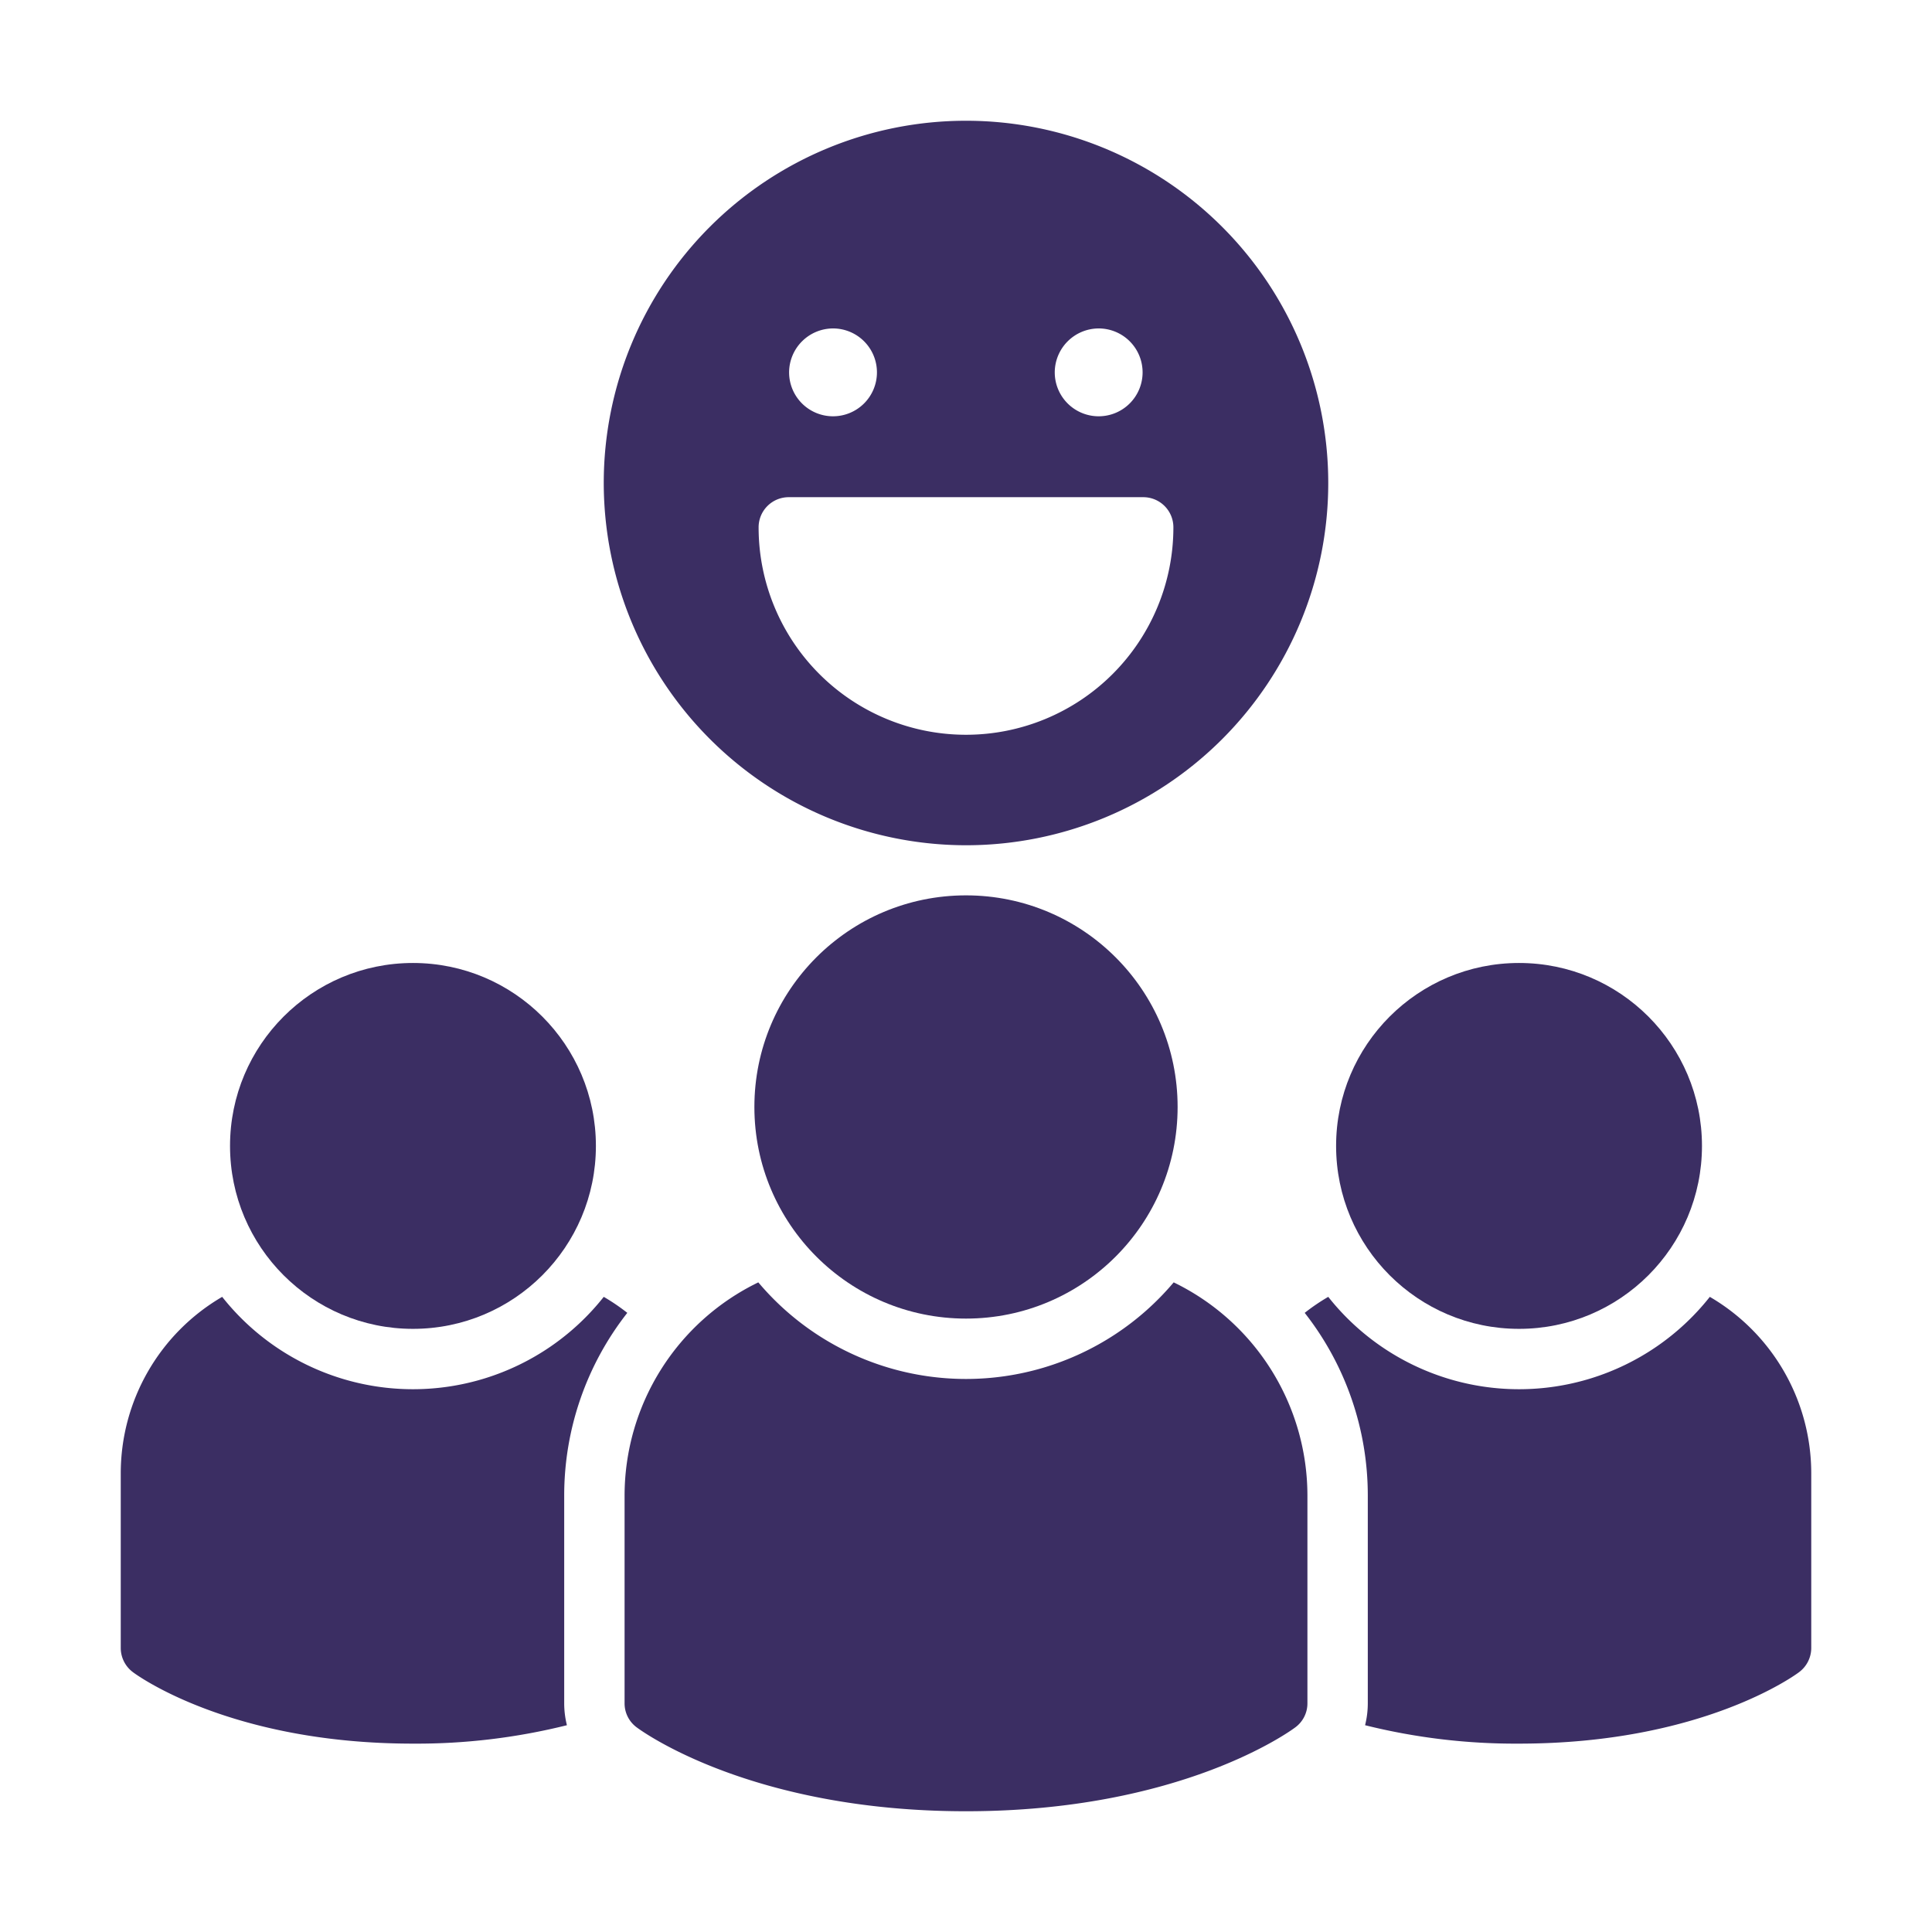
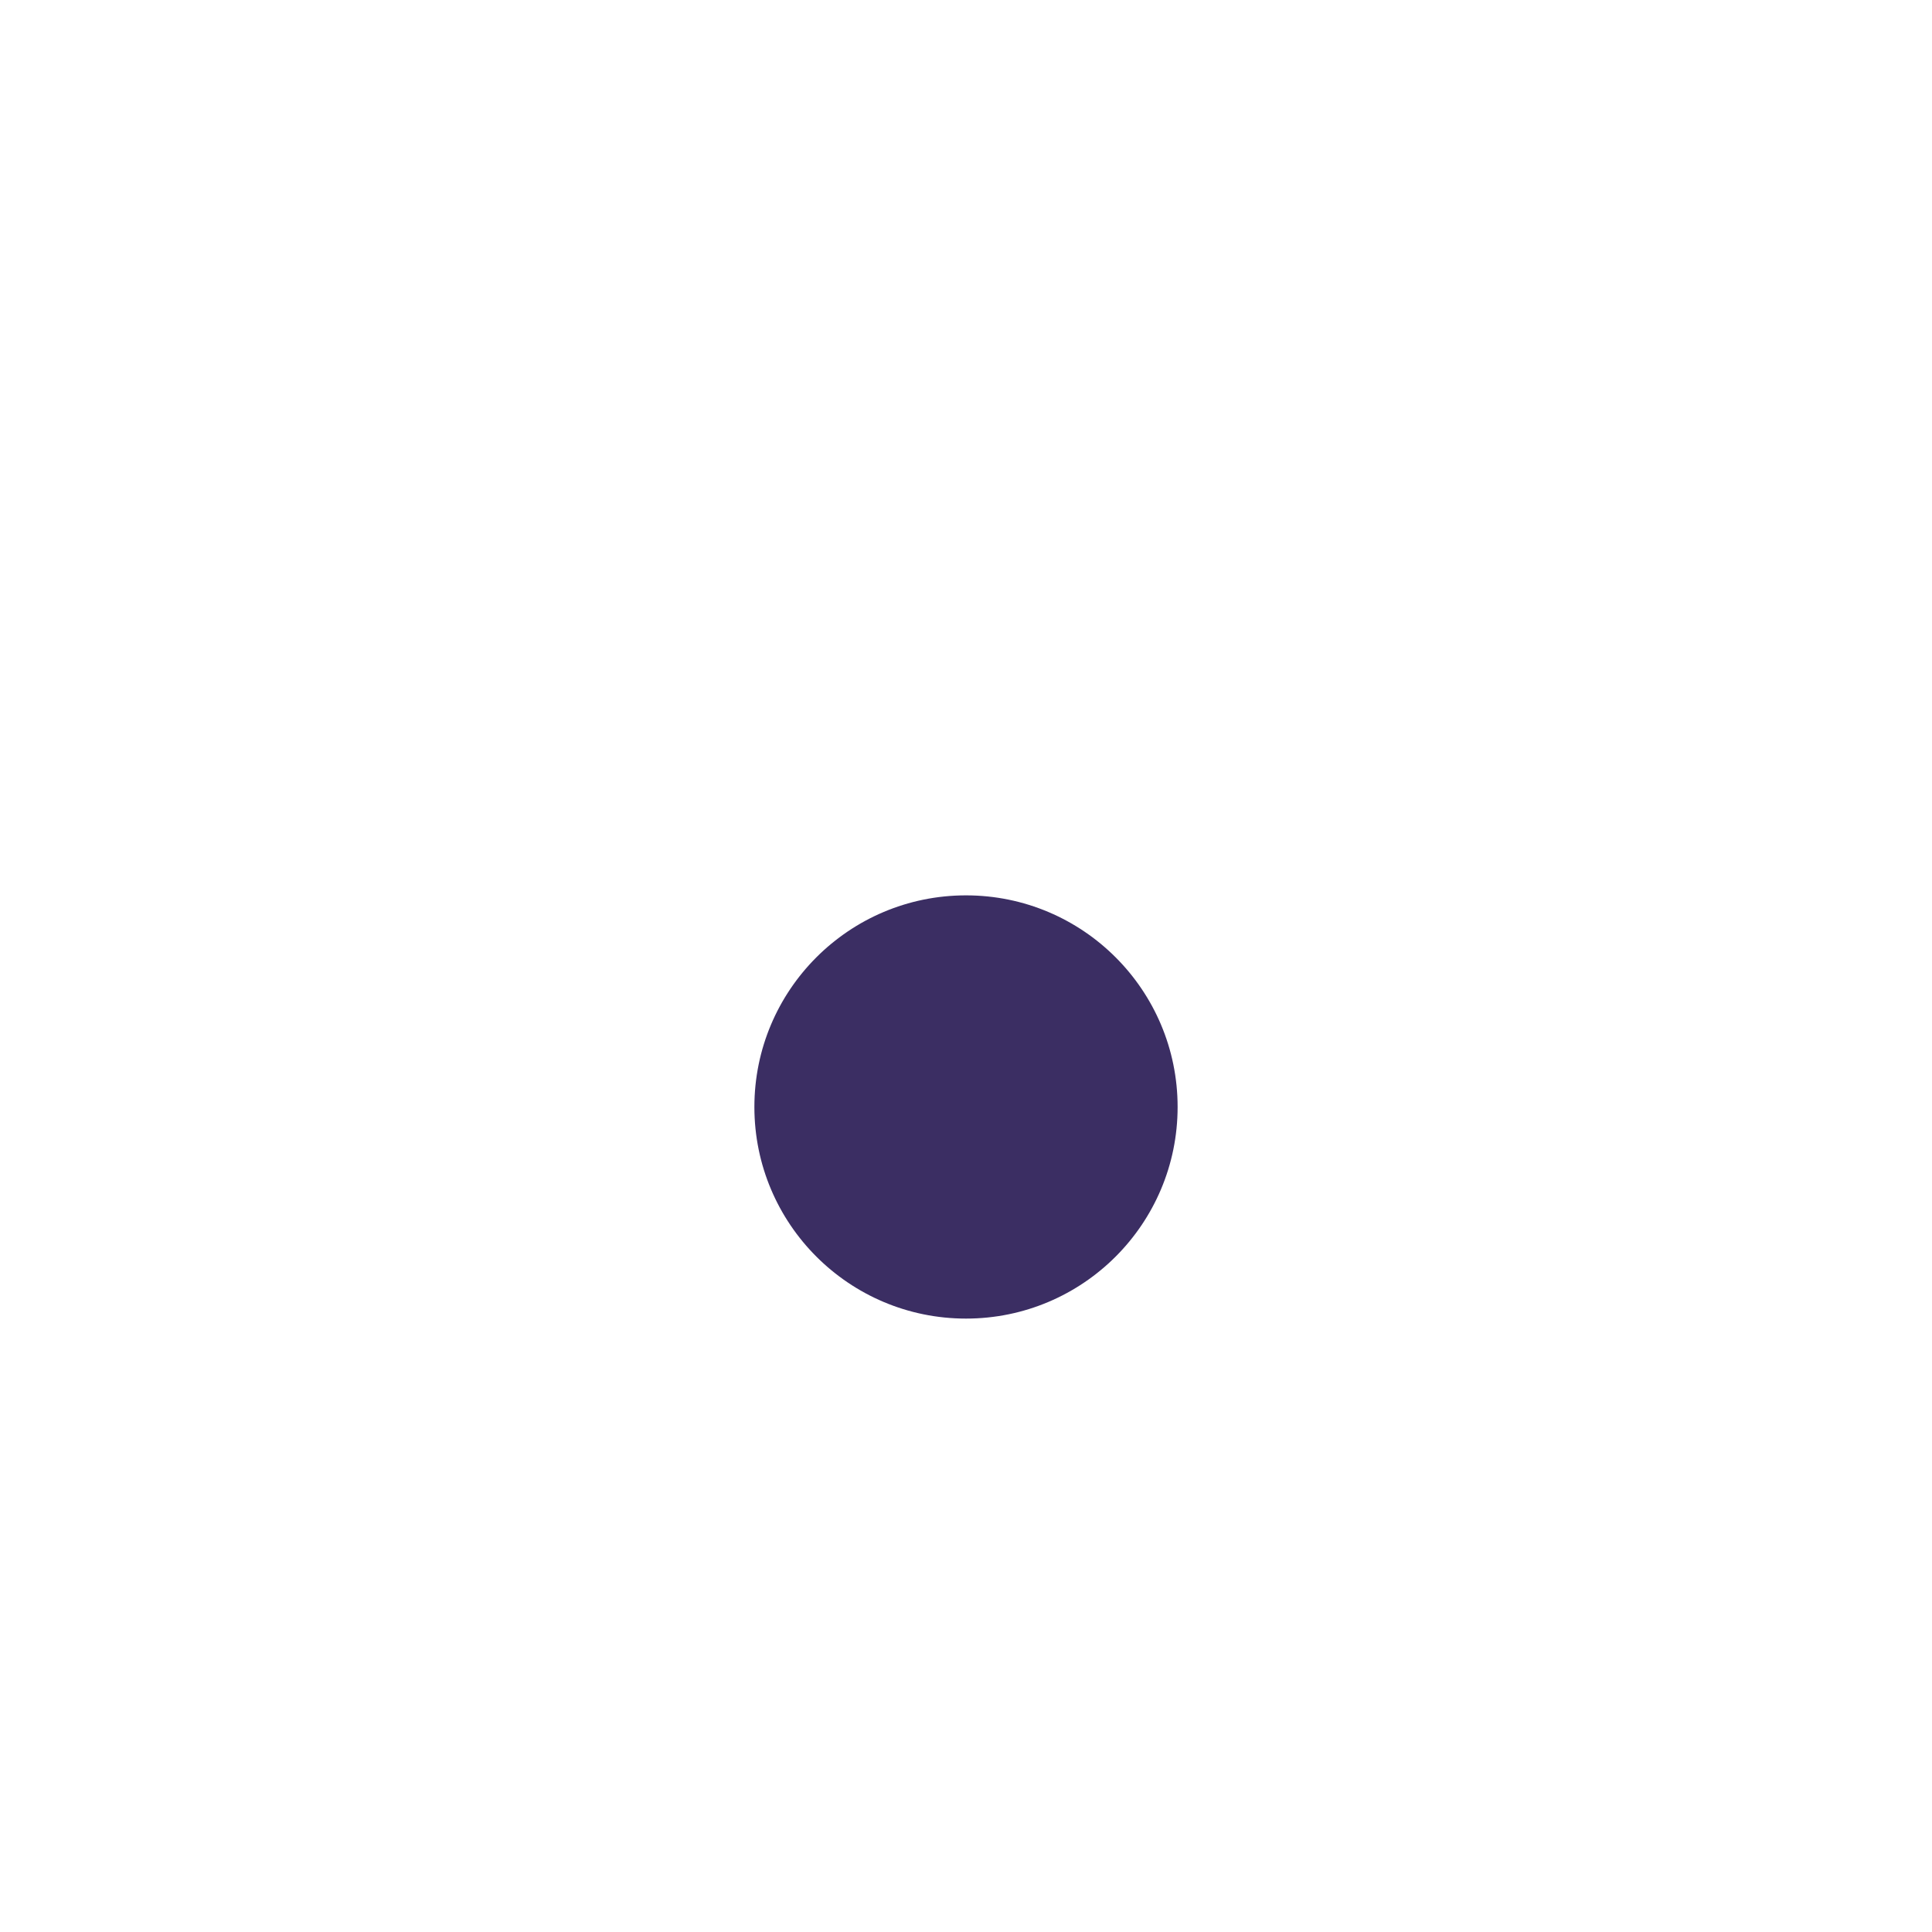
<svg xmlns="http://www.w3.org/2000/svg" version="1.1" width="512" height="512" x="0" y="0" viewBox="0 0 64 64" style="enable-background:new 0 0 512 512" xml:space="preserve">
  <g>
-     <path d="M38.88 42.48a8.996 8.996 0 0 1-13.76 0 7.856 7.856 0 0 0-4.43 7.07v6.87a.985.985 0 0 0 .4.8C21.25 57.34 24.88 60 32 60s10.75-2.66 10.91-2.78a.985.985 0 0 0 .4-.8v-6.87a7.856 7.856 0 0 0-4.43-7.07zM18.69 49.55a9.796 9.796 0 0 1 2.09-6.06 6.698 6.698 0 0 0-.78-.53 8.057 8.057 0 0 1-12.64 0A6.769 6.769 0 0 0 4 48.81v5.78a1 1 0 0 0 .4.8c.13.1 3.23 2.37 9.28 2.37a20.562 20.562 0 0 0 5.1-.61 2.976 2.976 0 0 1-.09-.73z" fill="#3b2e63" opacity="1" data-original="#000000" />
-     <circle cx="50.32" cy="37.96" r="6.06" fill="#3b2e63" opacity="1" data-original="#000000" />
    <circle cx="32" cy="36.67" r="7.01" fill="#3b2e63" opacity="1" data-original="#000000" />
-     <circle cx="13.68" cy="37.96" r="6.06" fill="#3b2e63" opacity="1" data-original="#000000" />
-     <path d="M56.64 42.96a8.057 8.057 0 0 1-12.64 0 6.698 6.698 0 0 0-.78.53 9.796 9.796 0 0 1 2.09 6.06v6.87a2.976 2.976 0 0 1-.09.73 20.562 20.562 0 0 0 5.1.61c6.05 0 9.15-2.27 9.28-2.37a1 1 0 0 0 .4-.8v-5.78a6.769 6.769 0 0 0-3.36-5.85zM32 28a12 12 0 1 0-12-12 12.01 12.01 0 0 0 12 12zm4.4-17.12a1.455 1.455 0 1 1-1.46 1.45 1.46 1.46 0 0 1 1.46-1.45zm-8.8 0a1.455 1.455 0 1 1-1.46 1.45 1.46 1.46 0 0 1 1.46-1.45zm-1.47 5.59h11.74a.997.997 0 0 1 1 1 6.87 6.87 0 0 1-13.74 0 .997.997 0 0 1 1-1z" fill="#3b2e63" opacity="1" data-original="#000000" />
  </g>
</svg>